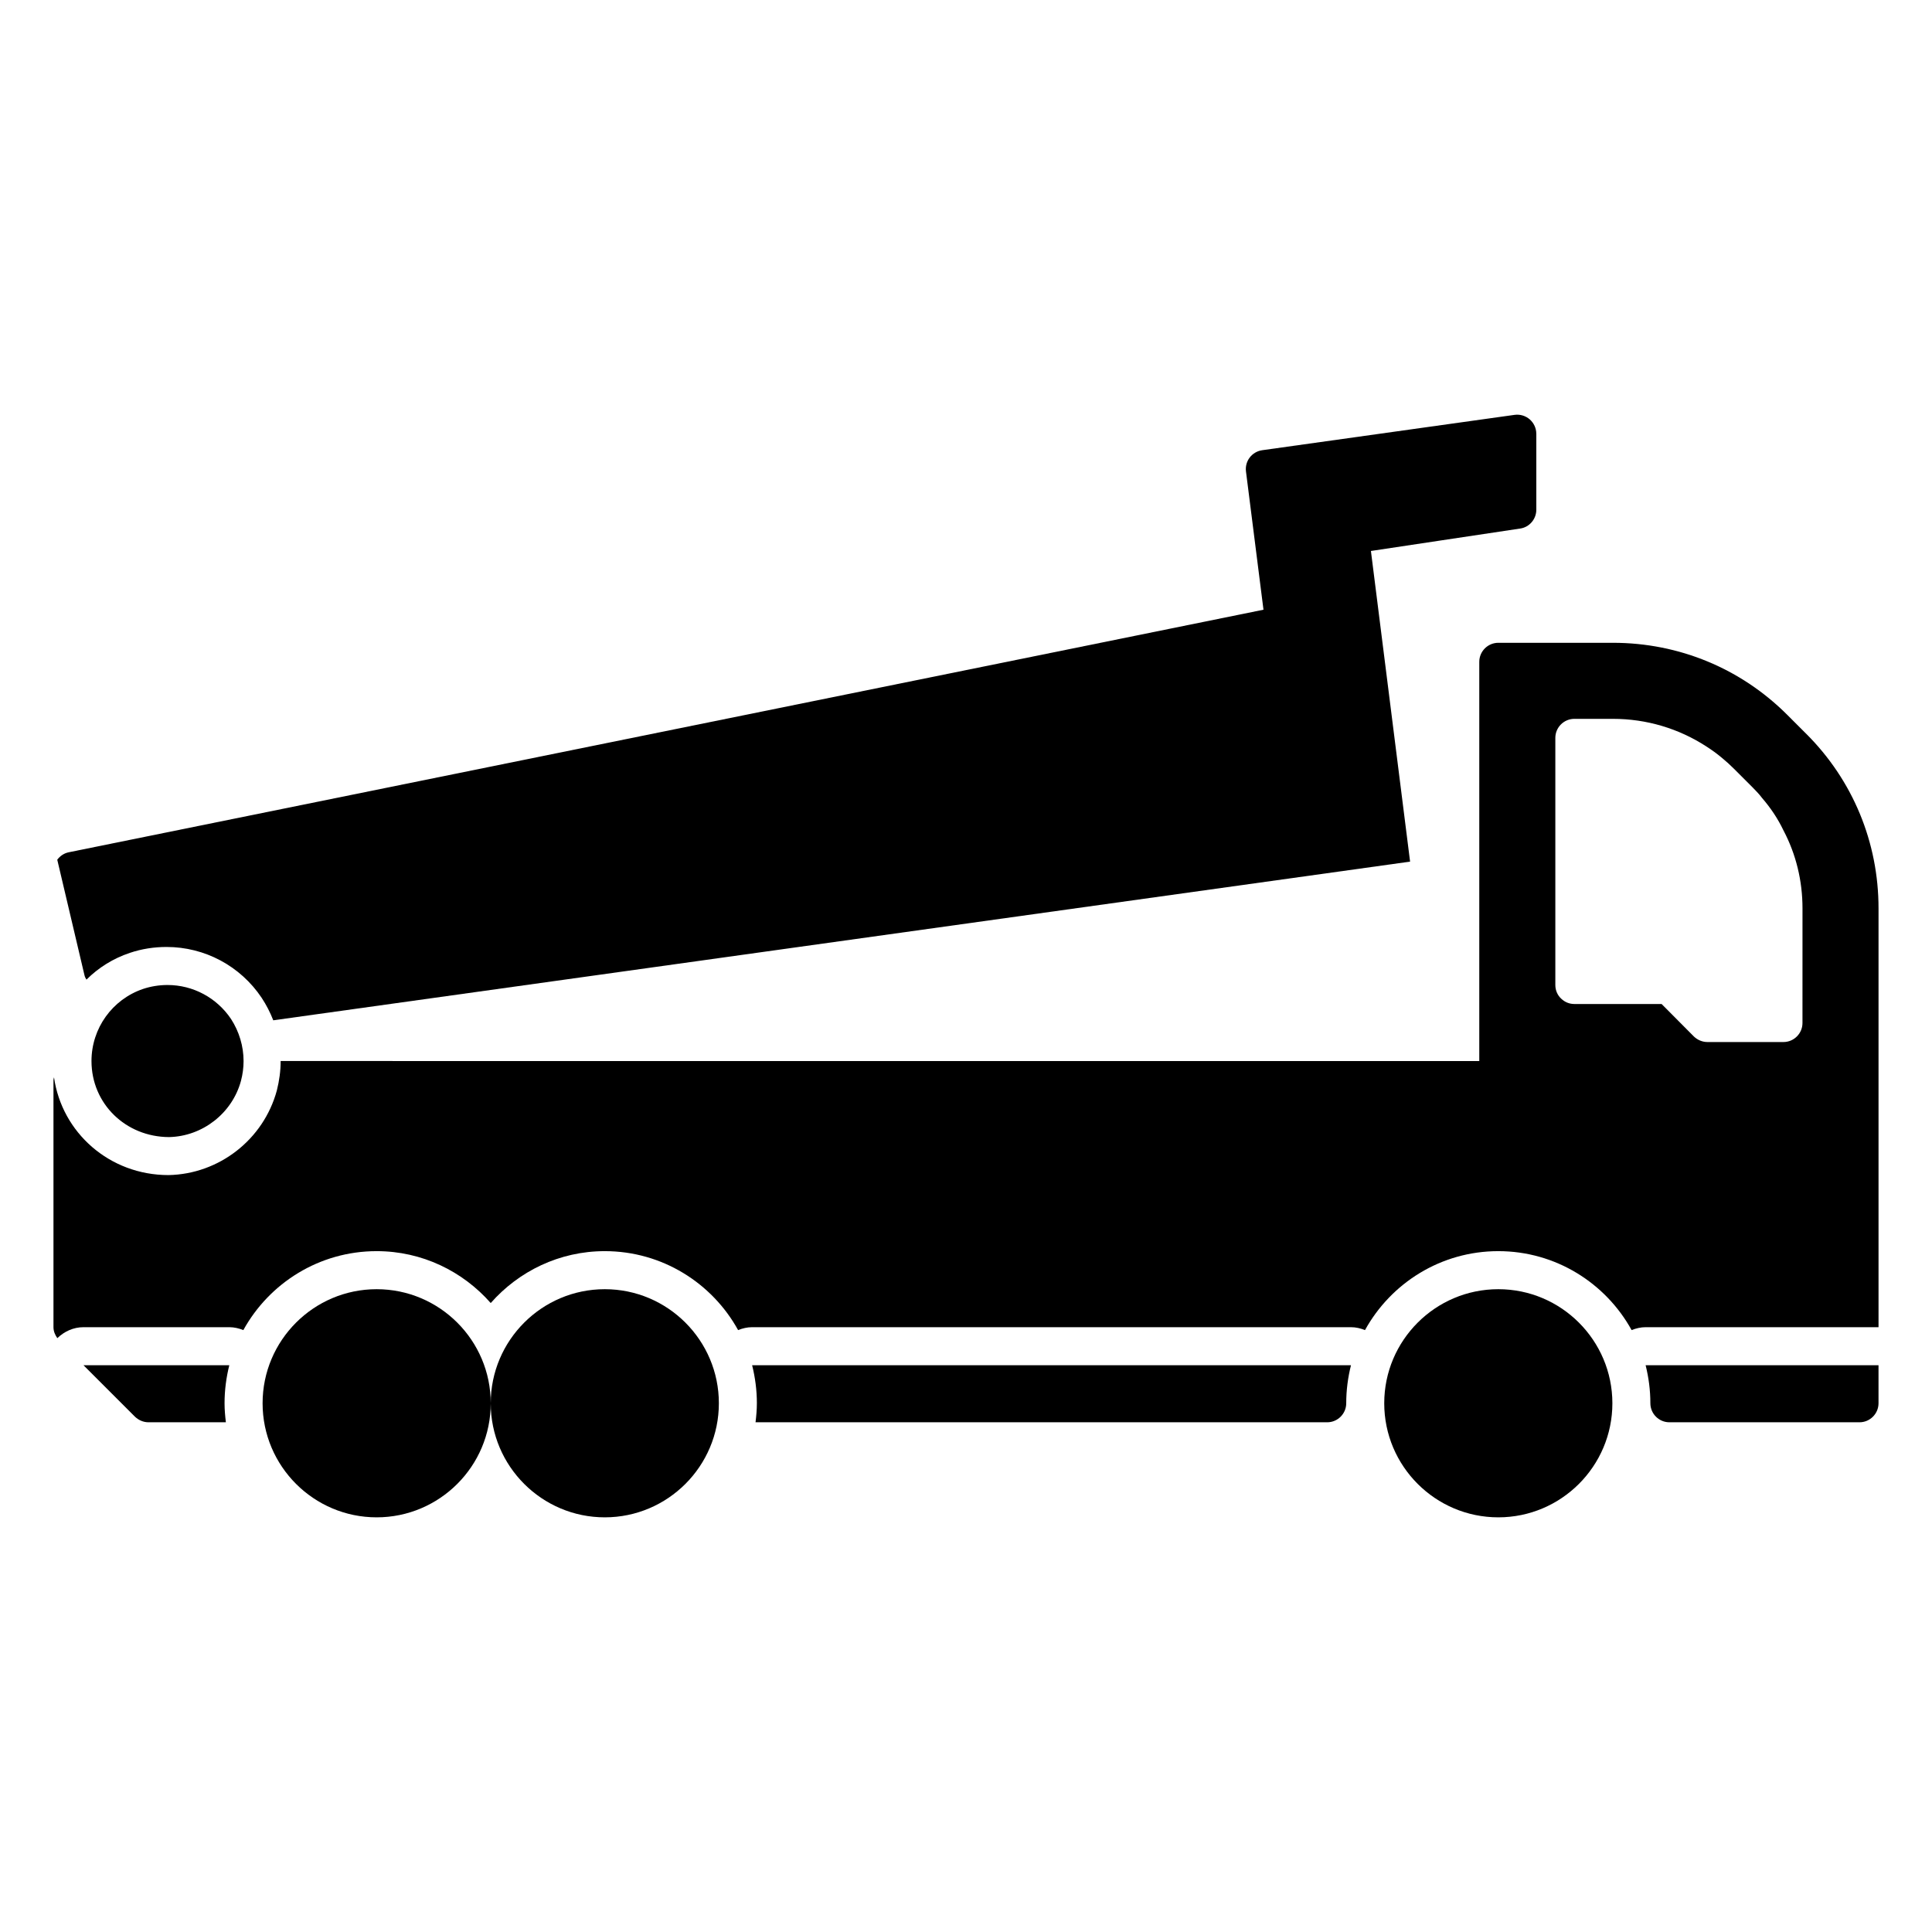
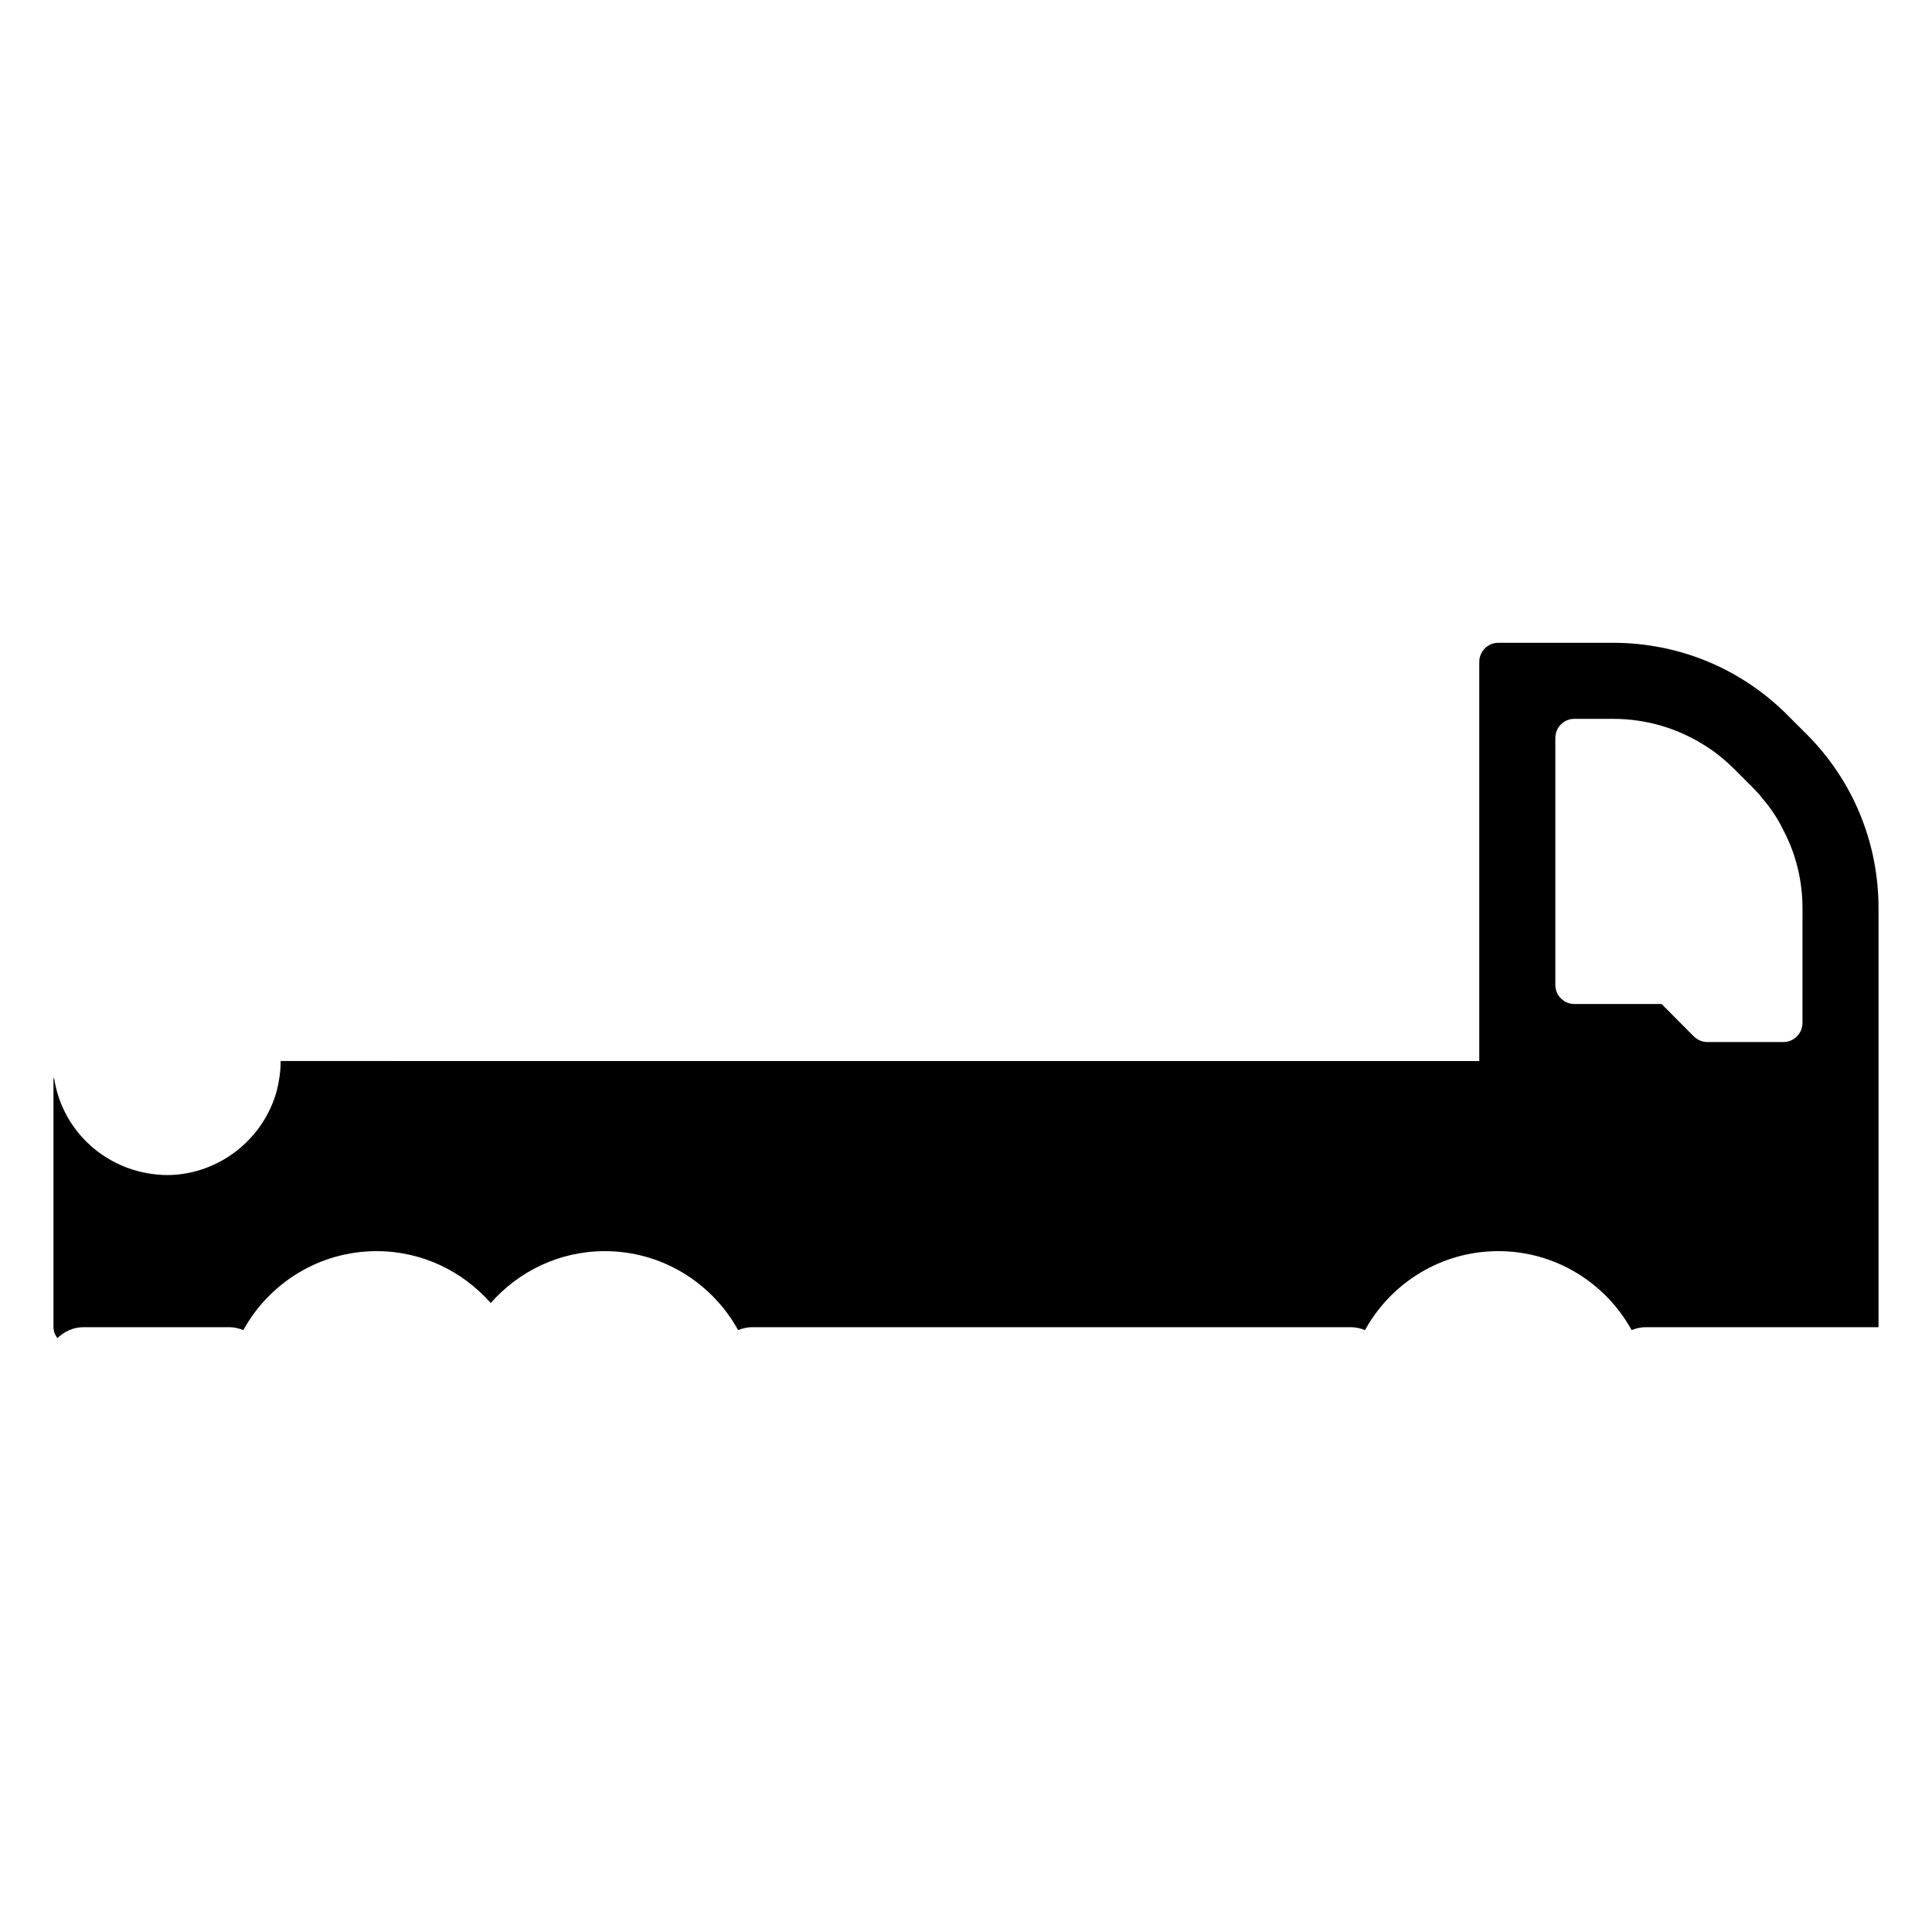
<svg xmlns="http://www.w3.org/2000/svg" fill="#000000" width="800px" height="800px" version="1.1" viewBox="144 144 512 512">
  <g>
-     <path d="m274.05 515.88c0 16.672-13.559 30.23-30.23 30.23s-30.23-13.559-30.23-30.23 13.559-30.23 30.23-30.23 30.23 13.559 30.23 30.23zm30.227-30.23c-16.672 0-30.23 13.559-30.23 30.23s13.559 30.23 30.23 30.23c16.672 0 30.23-13.559 30.23-30.23s-13.559-30.23-30.23-30.23zm236.79 0c-16.672 0-30.23 13.559-30.23 30.23s13.559 30.23 30.23 30.23 30.23-13.559 30.23-30.23c-0.004-16.672-13.562-30.23-30.23-30.23zm-374.94 20.152 13.652 13.652c0.961 0.91 2.219 1.465 3.578 1.465h20.504c-0.199-1.664-0.352-3.328-0.352-5.039 0-3.477 0.453-6.852 1.258-10.078zm178.45 10.078c0 1.715-0.152 3.375-0.352 5.039h151.5c2.769 0 5.039-2.266 5.039-5.039 0-3.477 0.453-6.852 1.258-10.078h-158.7c0.805 3.227 1.258 6.602 1.258 10.078zm235.53-10.078c0.805 3.223 1.258 6.602 1.258 10.078 0 2.769 2.266 5.039 5.039 5.039h50.383c2.769 0 5.039-2.266 5.039-5.039v-10.078z" />
    <path d="m622.63 338.43-4.887-4.887c-12.344-12.395-28.82-19.195-46.301-19.195h-30.379c-2.769 0-5.039 2.266-5.039 5.039v105.8l-317.65-0.004c0 2.621-0.352 5.188-1.008 7.809-3.527 13-15.316 22.168-28.719 22.418-15.668 0-28.258-11.289-30.336-25.914-0.031 0.25-0.141 0.469-0.141 0.727v65.496c0 1.082 0.422 2.055 1.023 2.906 1.84-1.777 4.269-2.906 6.934-2.906h38.641c1.293 0 2.543 0.301 3.719 0.77 6.883-12.469 20.125-20.922 35.328-20.922 12.043 0 22.824 5.34 30.23 13.754 7.406-8.414 18.188-13.754 30.23-13.754 15.203 0 28.445 8.453 35.328 20.922 1.172-0.469 2.418-0.77 3.715-0.77h158.7c1.293 0 2.543 0.301 3.719 0.77 6.883-12.469 20.121-20.922 35.328-20.922 15.203 0 28.445 8.453 35.328 20.922 1.172-0.469 2.422-0.77 3.715-0.77h61.719v-110.99c0-17.484-6.801-33.957-19.195-46.301zm-0.957 76.68c0 2.769-2.266 5.039-5.039 5.039h-20.152c-1.359 0-2.621-0.555-3.578-1.461l-8.562-8.617h-23.125c-1.309 0-2.519-0.504-3.426-1.359-1.008-0.906-1.613-2.219-1.613-3.68v-65.492c0-2.769 2.266-5.039 5.039-5.039h10.227c8.918 0 17.434 2.57 24.738 7.305 1.41 0.906 2.82 1.914 4.133 3.023 1.109 0.906 2.168 1.863 3.223 2.922l4.887 4.887c0.906 0.906 1.812 1.863 2.57 2.871 2.266 2.621 4.18 5.492 5.644 8.566 3.324 6.297 5.039 13.352 5.039 20.656z" />
-     <path d="m551.14 258.93v20.152c0 2.469-1.812 4.637-4.281 4.988l-20.809 3.125-18.742 2.82 10.379 82.324-301.03 42.02-0.242 0.035c-0.004-0.012-0.004-0.023-0.012-0.035-0.805-2.066-1.812-4.031-3.074-5.945-5.637-8.418-15.059-13.457-25.184-13.457-3.324 0-6.602 0.504-9.723 1.562-4.453 1.484-8.363 3.949-11.508 7.094-0.246-0.367-0.441-0.754-0.535-1.199l-7.207-30.582c0.754-1.008 1.812-1.715 3.023-1.965l316.64-64.285-4.637-36.625c-0.352-2.769 1.562-5.238 4.281-5.644l43.527-6.098 23.375-3.273c1.461-0.203 2.922 0.25 4.031 1.211 1.066 0.953 1.719 2.316 1.719 3.777z" />
-     <path d="m188.8 445.34c-11.531-0.043-20.555-8.875-20.555-20.152 0-8.656 5.492-16.328 13.664-19.109 2.055-0.684 4.25-1.043 6.488-1.043 6.75 0 13.039 3.367 16.828 9.004 2.144 3.312 3.324 7.211 3.324 11.148 0 1.77-0.227 3.492-0.695 5.269-2.316 8.543-10.156 14.688-19.055 14.883z" />
  </g>
</svg>